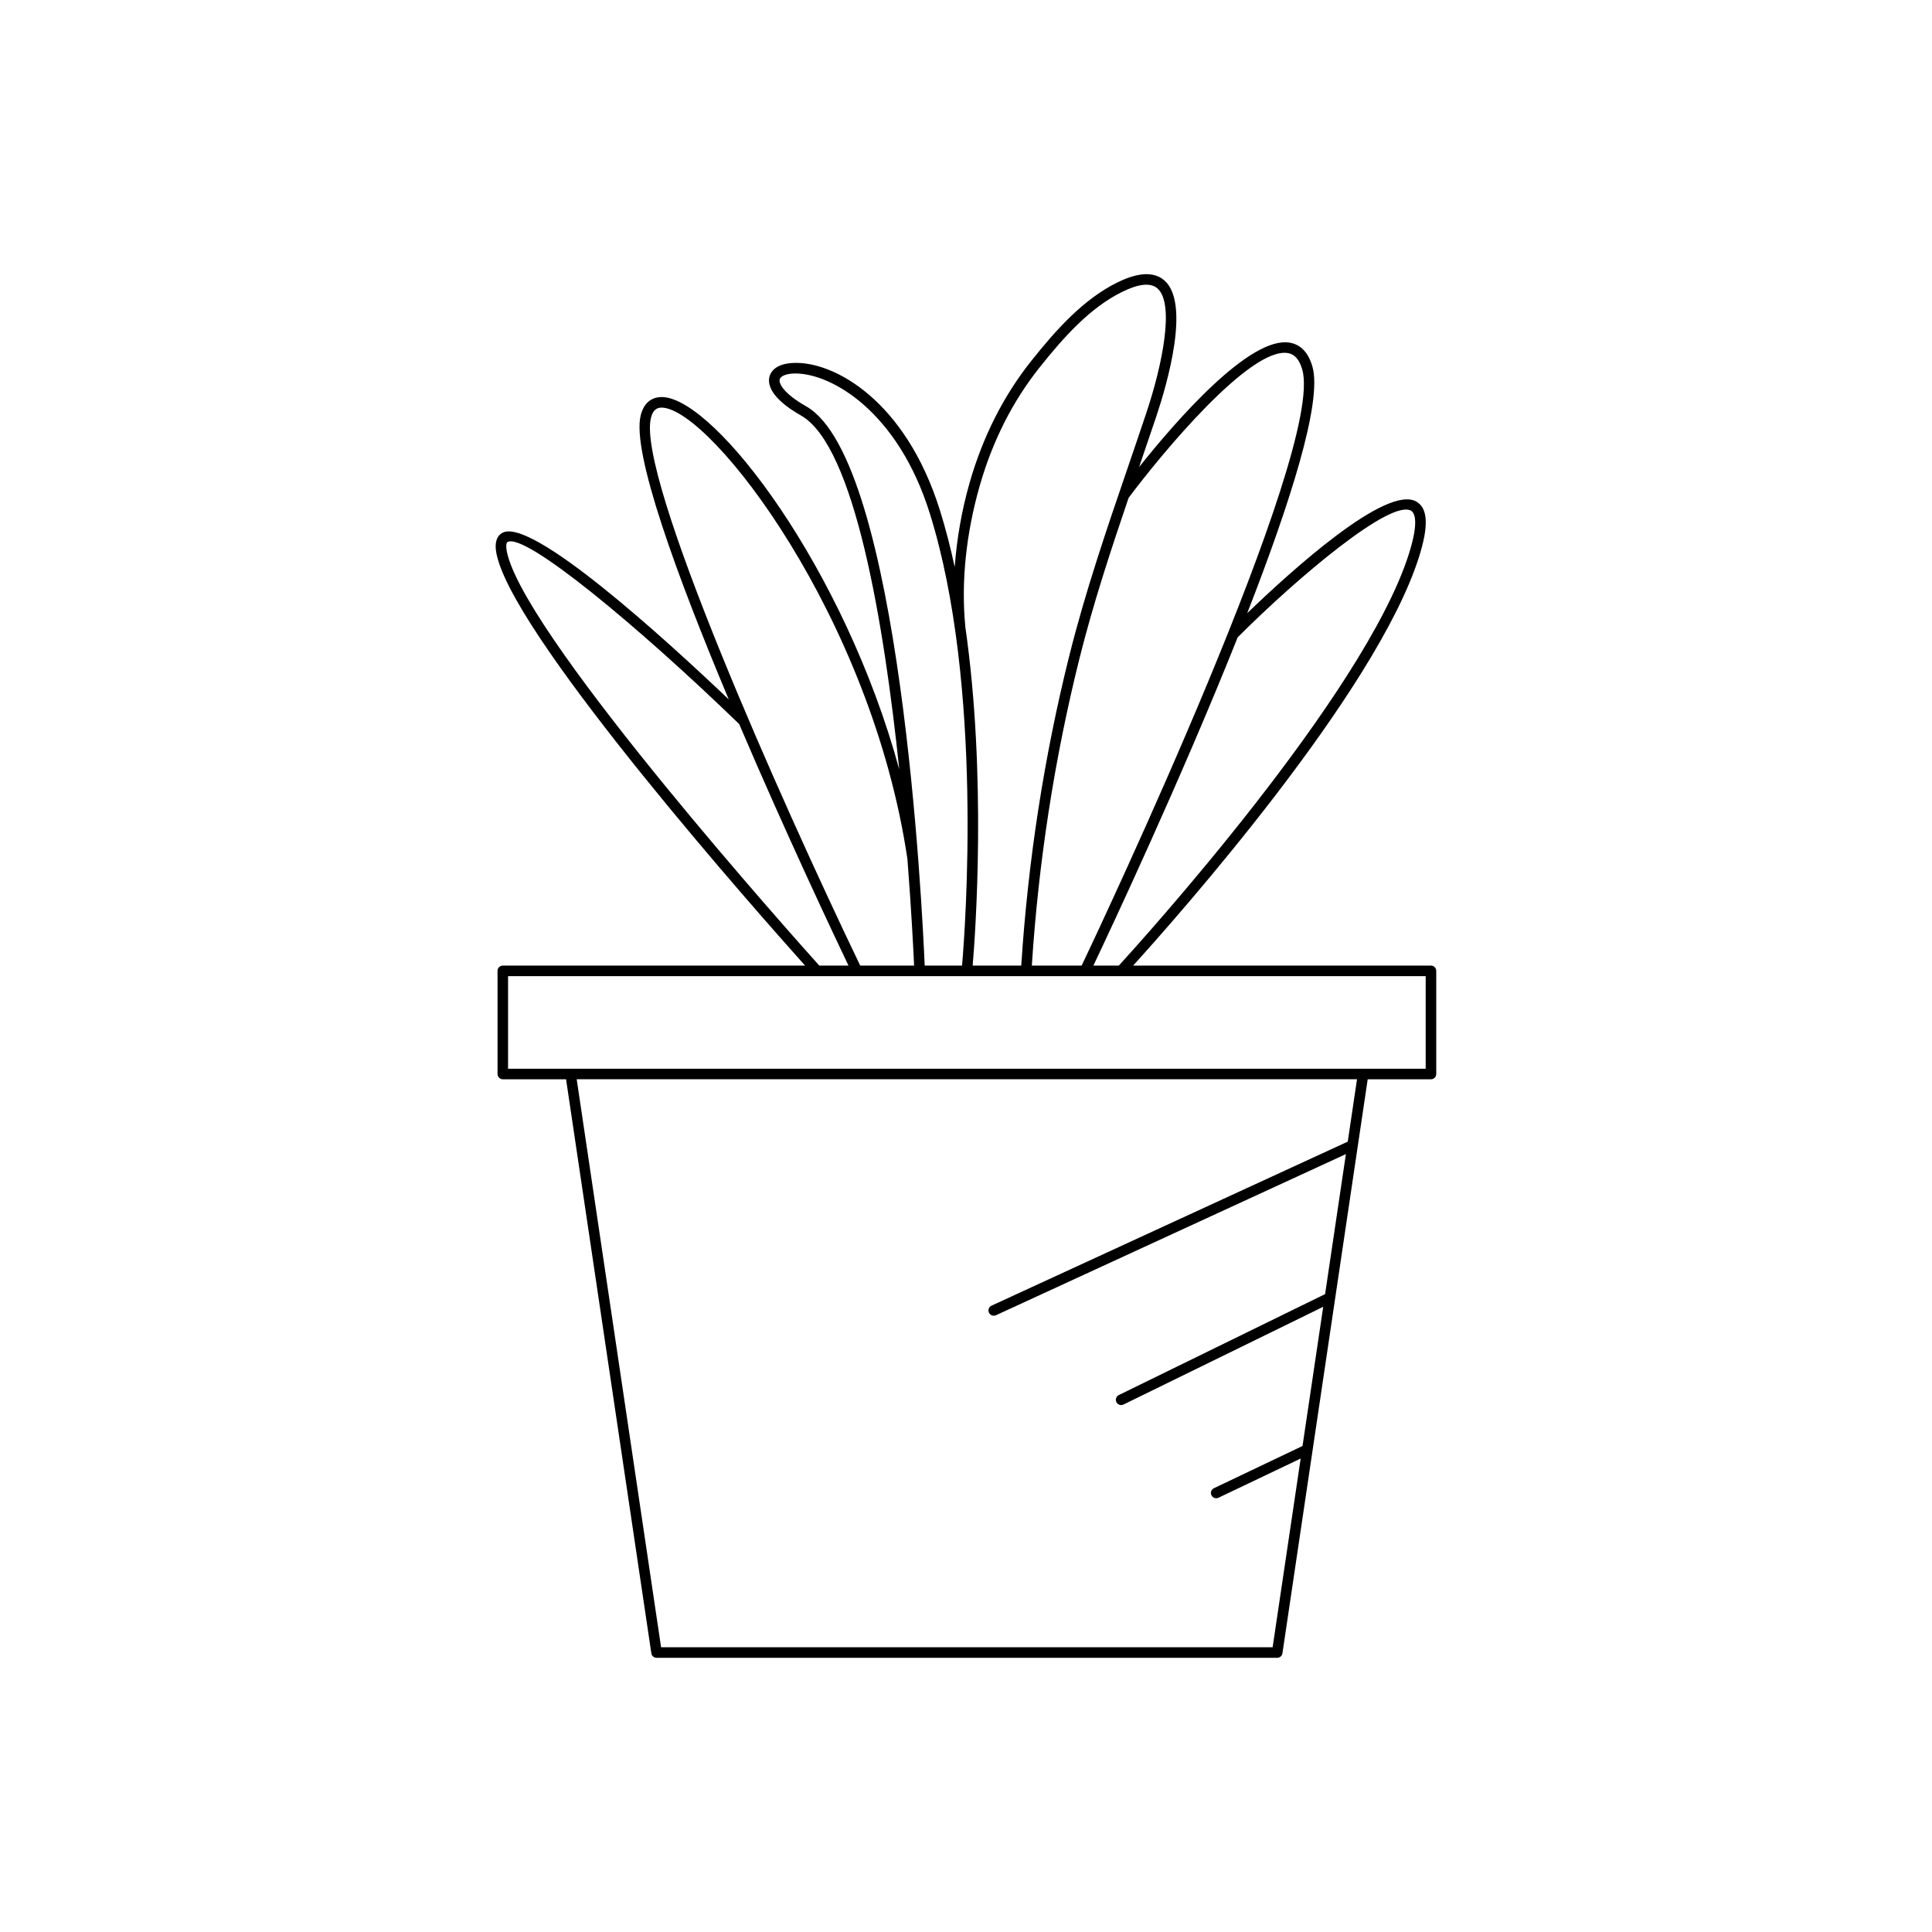
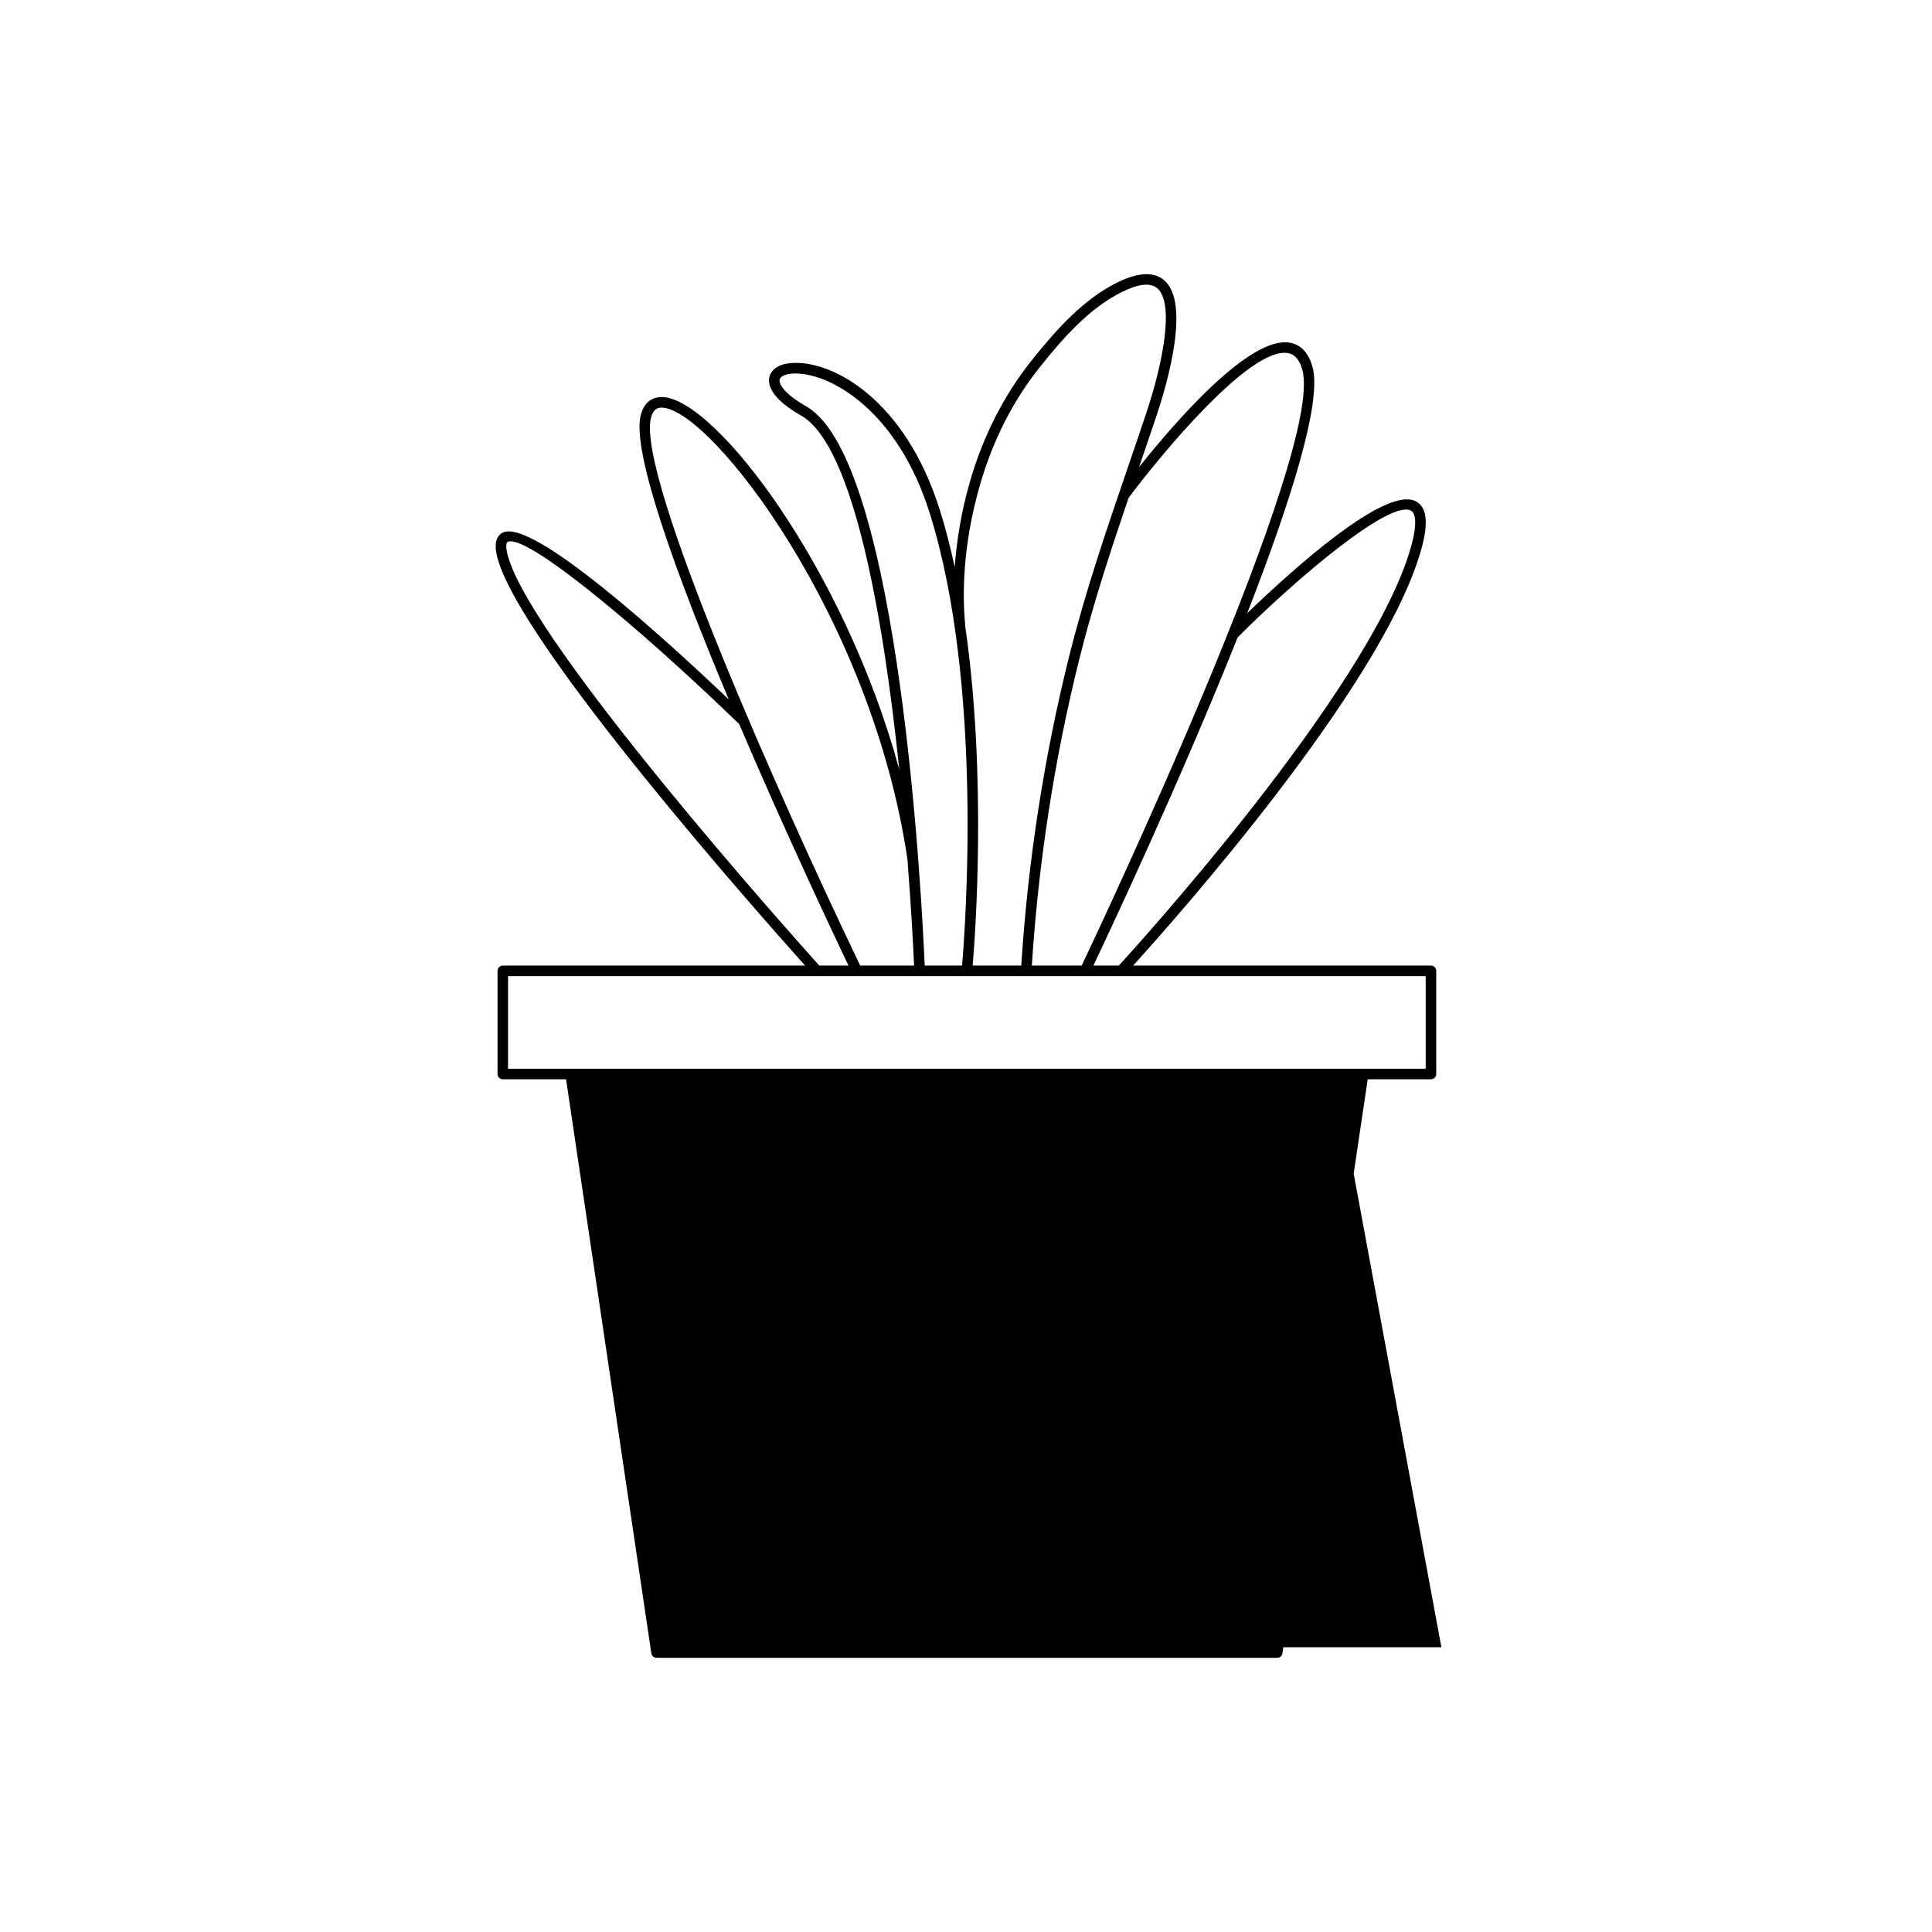
<svg xmlns="http://www.w3.org/2000/svg" fill="#000000" width="800px" height="800px" version="1.1" viewBox="144 144 512 512">
-   <path d="m357.36 399.89h-80.109c-0.773 0-1.398 0.625-1.398 1.398v27.332c0 0.773 0.625 1.398 1.398 1.398h16.762l22.598 152.12c0.102 0.688 0.688 1.195 1.383 1.195h164.48c0.695 0 1.281-0.508 1.383-1.195l22.598-152.12h16.766c0.773 0 1.398-0.625 1.398-1.398v-27.332c0-0.773-0.625-1.398-1.398-1.398h-78.93c11.523-12.707 64.344-72.234 75.754-108.27 2.586-8.168 2.391-12.82-0.613-14.645-7.859-4.758-33.312 18.344-44.906 29.527 11.367-29.156 19.938-56.004 17.289-65.309-1.051-3.691-3.039-5.832-5.914-6.359-10.629-2.004-30.461 20.938-40.031 32.949 1.527-4.465 3.055-8.93 4.559-13.418 2.949-8.82 9.062-29.988 2.144-36.043-2.707-2.371-6.883-2.203-12.41 0.504-9.082 4.457-16.379 12.668-22.91 20.875-7.305 9.188-12.777 19.996-16.266 32.129-2.156 7.508-3.43 15.055-3.984 22.43-1.113-5.176-2.41-10.23-3.926-15.066-9.148-29.195-28.16-39.461-38.742-39.012-3.527 0.105-5.871 1.453-6.43 3.699-0.445 1.789 0.051 5.504 8.375 10.238 14.215 8.082 21.988 55.059 26.039 93.809-14.547-53.355-48.609-98-62.637-98.699-1.746-0.082-4.785 0.43-5.891 4.848-2.441 9.766 9.719 42.852 23.336 75.273-16.723-15.914-52.512-48.578-60.074-44.105-2.609 1.547-1.516 5.519-1.156 6.828 6.387 23.191 68.973 93.875 81.461 107.82zm143.81 46.656-94.398 43.465c-0.703 0.324-1.008 1.152-0.688 1.855 0.234 0.516 0.742 0.816 1.27 0.816 0.195 0 0.395-0.039 0.586-0.129l92.738-42.703-5.512 37.105-54.668 26.75c-0.695 0.34-0.98 1.18-0.641 1.871 0.242 0.496 0.742 0.785 1.258 0.785 0.207 0 0.418-0.047 0.613-0.141l52.938-25.902-5.481 36.879-23.48 11.195c-0.699 0.332-0.996 1.168-0.66 1.863 0.242 0.504 0.742 0.797 1.262 0.797 0.203 0 0.406-0.043 0.602-0.137l21.785-10.387-7.43 50.004h-162.07l-22.359-150.52h206.79zm20.652-43.855v24.531h-243.18v-24.531zm-3.844-123.32c0.762 0.461 2.219 2.492-0.602 11.41-11.867 37.484-71.543 103.29-76.875 109.11h-6.742c4.504-9.488 23.164-49.199 38.238-86.992 15.941-15.957 40.637-36.742 45.98-33.531zm-32.586-41.781c1.762 0.324 2.981 1.754 3.727 4.371 6.062 21.316-53.324 147.11-58.465 157.93h-13.211c1.773-27.438 5.988-54.758 12.586-81.223 3.609-14.488 8.316-28.777 13.059-42.723 8.551-11.465 32.316-40.242 42.305-38.359zm-81.719 35.02c3.387-11.777 8.691-22.262 15.77-31.16 6.328-7.953 13.367-15.895 21.953-20.105 4.41-2.172 7.547-2.477 9.336-0.914 4.621 4.047 1.297 20.332-2.961 33.051-1.605 4.812-3.246 9.598-4.883 14.387-5.559 16.242-11.312 33.035-15.57 50.129-6.652 26.688-10.895 54.234-12.676 81.898h-12.875c0.707-8.359 3.769-50.234-1.973-89.953 0-0.02 0.016-0.031 0.016-0.047-1.129-11.684 0.211-24.574 3.863-37.285zm-46.012-20.918c-6.094-3.465-7.297-6.113-7.043-7.133 0.223-0.898 1.715-1.516 3.797-1.578 0.129-0.004 0.258-0.004 0.391-0.004 9.445 0 27.094 9.918 35.594 37.055 14.246 45.496 9.383 110.2 8.555 119.86h-9.902c-0.613-14.586-6.383-133.98-31.391-148.2zm-41.152 3.066c0.625-2.516 1.918-2.766 3.035-2.727 13.062 0.648 55.461 55.605 64.93 119.62 1.086 13.957 1.609 24.559 1.773 28.238h-14.285c-21.094-43.914-59.32-129.67-55.453-145.14zm-38.031 32.898c4.539-2.695 34.719 22.387 61.41 48.223 12.434 29.133 25.312 56.352 28.969 64.012l-7.734 0.004c-5.875-6.535-76.004-84.887-82.523-108.56-0.707-2.543-0.406-3.508-0.121-3.68z" />
+   <path d="m357.36 399.89h-80.109c-0.773 0-1.398 0.625-1.398 1.398v27.332c0 0.773 0.625 1.398 1.398 1.398h16.762l22.598 152.12c0.102 0.688 0.688 1.195 1.383 1.195h164.48c0.695 0 1.281-0.508 1.383-1.195l22.598-152.12h16.766c0.773 0 1.398-0.625 1.398-1.398v-27.332c0-0.773-0.625-1.398-1.398-1.398h-78.93c11.523-12.707 64.344-72.234 75.754-108.27 2.586-8.168 2.391-12.82-0.613-14.645-7.859-4.758-33.312 18.344-44.906 29.527 11.367-29.156 19.938-56.004 17.289-65.309-1.051-3.691-3.039-5.832-5.914-6.359-10.629-2.004-30.461 20.938-40.031 32.949 1.527-4.465 3.055-8.93 4.559-13.418 2.949-8.82 9.062-29.988 2.144-36.043-2.707-2.371-6.883-2.203-12.41 0.504-9.082 4.457-16.379 12.668-22.91 20.875-7.305 9.188-12.777 19.996-16.266 32.129-2.156 7.508-3.43 15.055-3.984 22.43-1.113-5.176-2.41-10.23-3.926-15.066-9.148-29.195-28.16-39.461-38.742-39.012-3.527 0.105-5.871 1.453-6.43 3.699-0.445 1.789 0.051 5.504 8.375 10.238 14.215 8.082 21.988 55.059 26.039 93.809-14.547-53.355-48.609-98-62.637-98.699-1.746-0.082-4.785 0.43-5.891 4.848-2.441 9.766 9.719 42.852 23.336 75.273-16.723-15.914-52.512-48.578-60.074-44.105-2.609 1.547-1.516 5.519-1.156 6.828 6.387 23.191 68.973 93.875 81.461 107.82zm143.81 46.656-94.398 43.465c-0.703 0.324-1.008 1.152-0.688 1.855 0.234 0.516 0.742 0.816 1.27 0.816 0.195 0 0.395-0.039 0.586-0.129l92.738-42.703-5.512 37.105-54.668 26.75c-0.695 0.34-0.98 1.18-0.641 1.871 0.242 0.496 0.742 0.785 1.258 0.785 0.207 0 0.418-0.047 0.613-0.141l52.938-25.902-5.481 36.879-23.48 11.195c-0.699 0.332-0.996 1.168-0.66 1.863 0.242 0.504 0.742 0.797 1.262 0.797 0.203 0 0.406-0.043 0.602-0.137l21.785-10.387-7.43 50.004h-162.07h206.79zm20.652-43.855v24.531h-243.18v-24.531zm-3.844-123.32c0.762 0.461 2.219 2.492-0.602 11.41-11.867 37.484-71.543 103.29-76.875 109.11h-6.742c4.504-9.488 23.164-49.199 38.238-86.992 15.941-15.957 40.637-36.742 45.98-33.531zm-32.586-41.781c1.762 0.324 2.981 1.754 3.727 4.371 6.062 21.316-53.324 147.11-58.465 157.93h-13.211c1.773-27.438 5.988-54.758 12.586-81.223 3.609-14.488 8.316-28.777 13.059-42.723 8.551-11.465 32.316-40.242 42.305-38.359zm-81.719 35.02c3.387-11.777 8.691-22.262 15.77-31.16 6.328-7.953 13.367-15.895 21.953-20.105 4.41-2.172 7.547-2.477 9.336-0.914 4.621 4.047 1.297 20.332-2.961 33.051-1.605 4.812-3.246 9.598-4.883 14.387-5.559 16.242-11.312 33.035-15.57 50.129-6.652 26.688-10.895 54.234-12.676 81.898h-12.875c0.707-8.359 3.769-50.234-1.973-89.953 0-0.02 0.016-0.031 0.016-0.047-1.129-11.684 0.211-24.574 3.863-37.285zm-46.012-20.918c-6.094-3.465-7.297-6.113-7.043-7.133 0.223-0.898 1.715-1.516 3.797-1.578 0.129-0.004 0.258-0.004 0.391-0.004 9.445 0 27.094 9.918 35.594 37.055 14.246 45.496 9.383 110.2 8.555 119.86h-9.902c-0.613-14.586-6.383-133.98-31.391-148.2zm-41.152 3.066c0.625-2.516 1.918-2.766 3.035-2.727 13.062 0.648 55.461 55.605 64.93 119.62 1.086 13.957 1.609 24.559 1.773 28.238h-14.285c-21.094-43.914-59.32-129.67-55.453-145.14zm-38.031 32.898c4.539-2.695 34.719 22.387 61.41 48.223 12.434 29.133 25.312 56.352 28.969 64.012l-7.734 0.004c-5.875-6.535-76.004-84.887-82.523-108.56-0.707-2.543-0.406-3.508-0.121-3.68z" />
</svg>